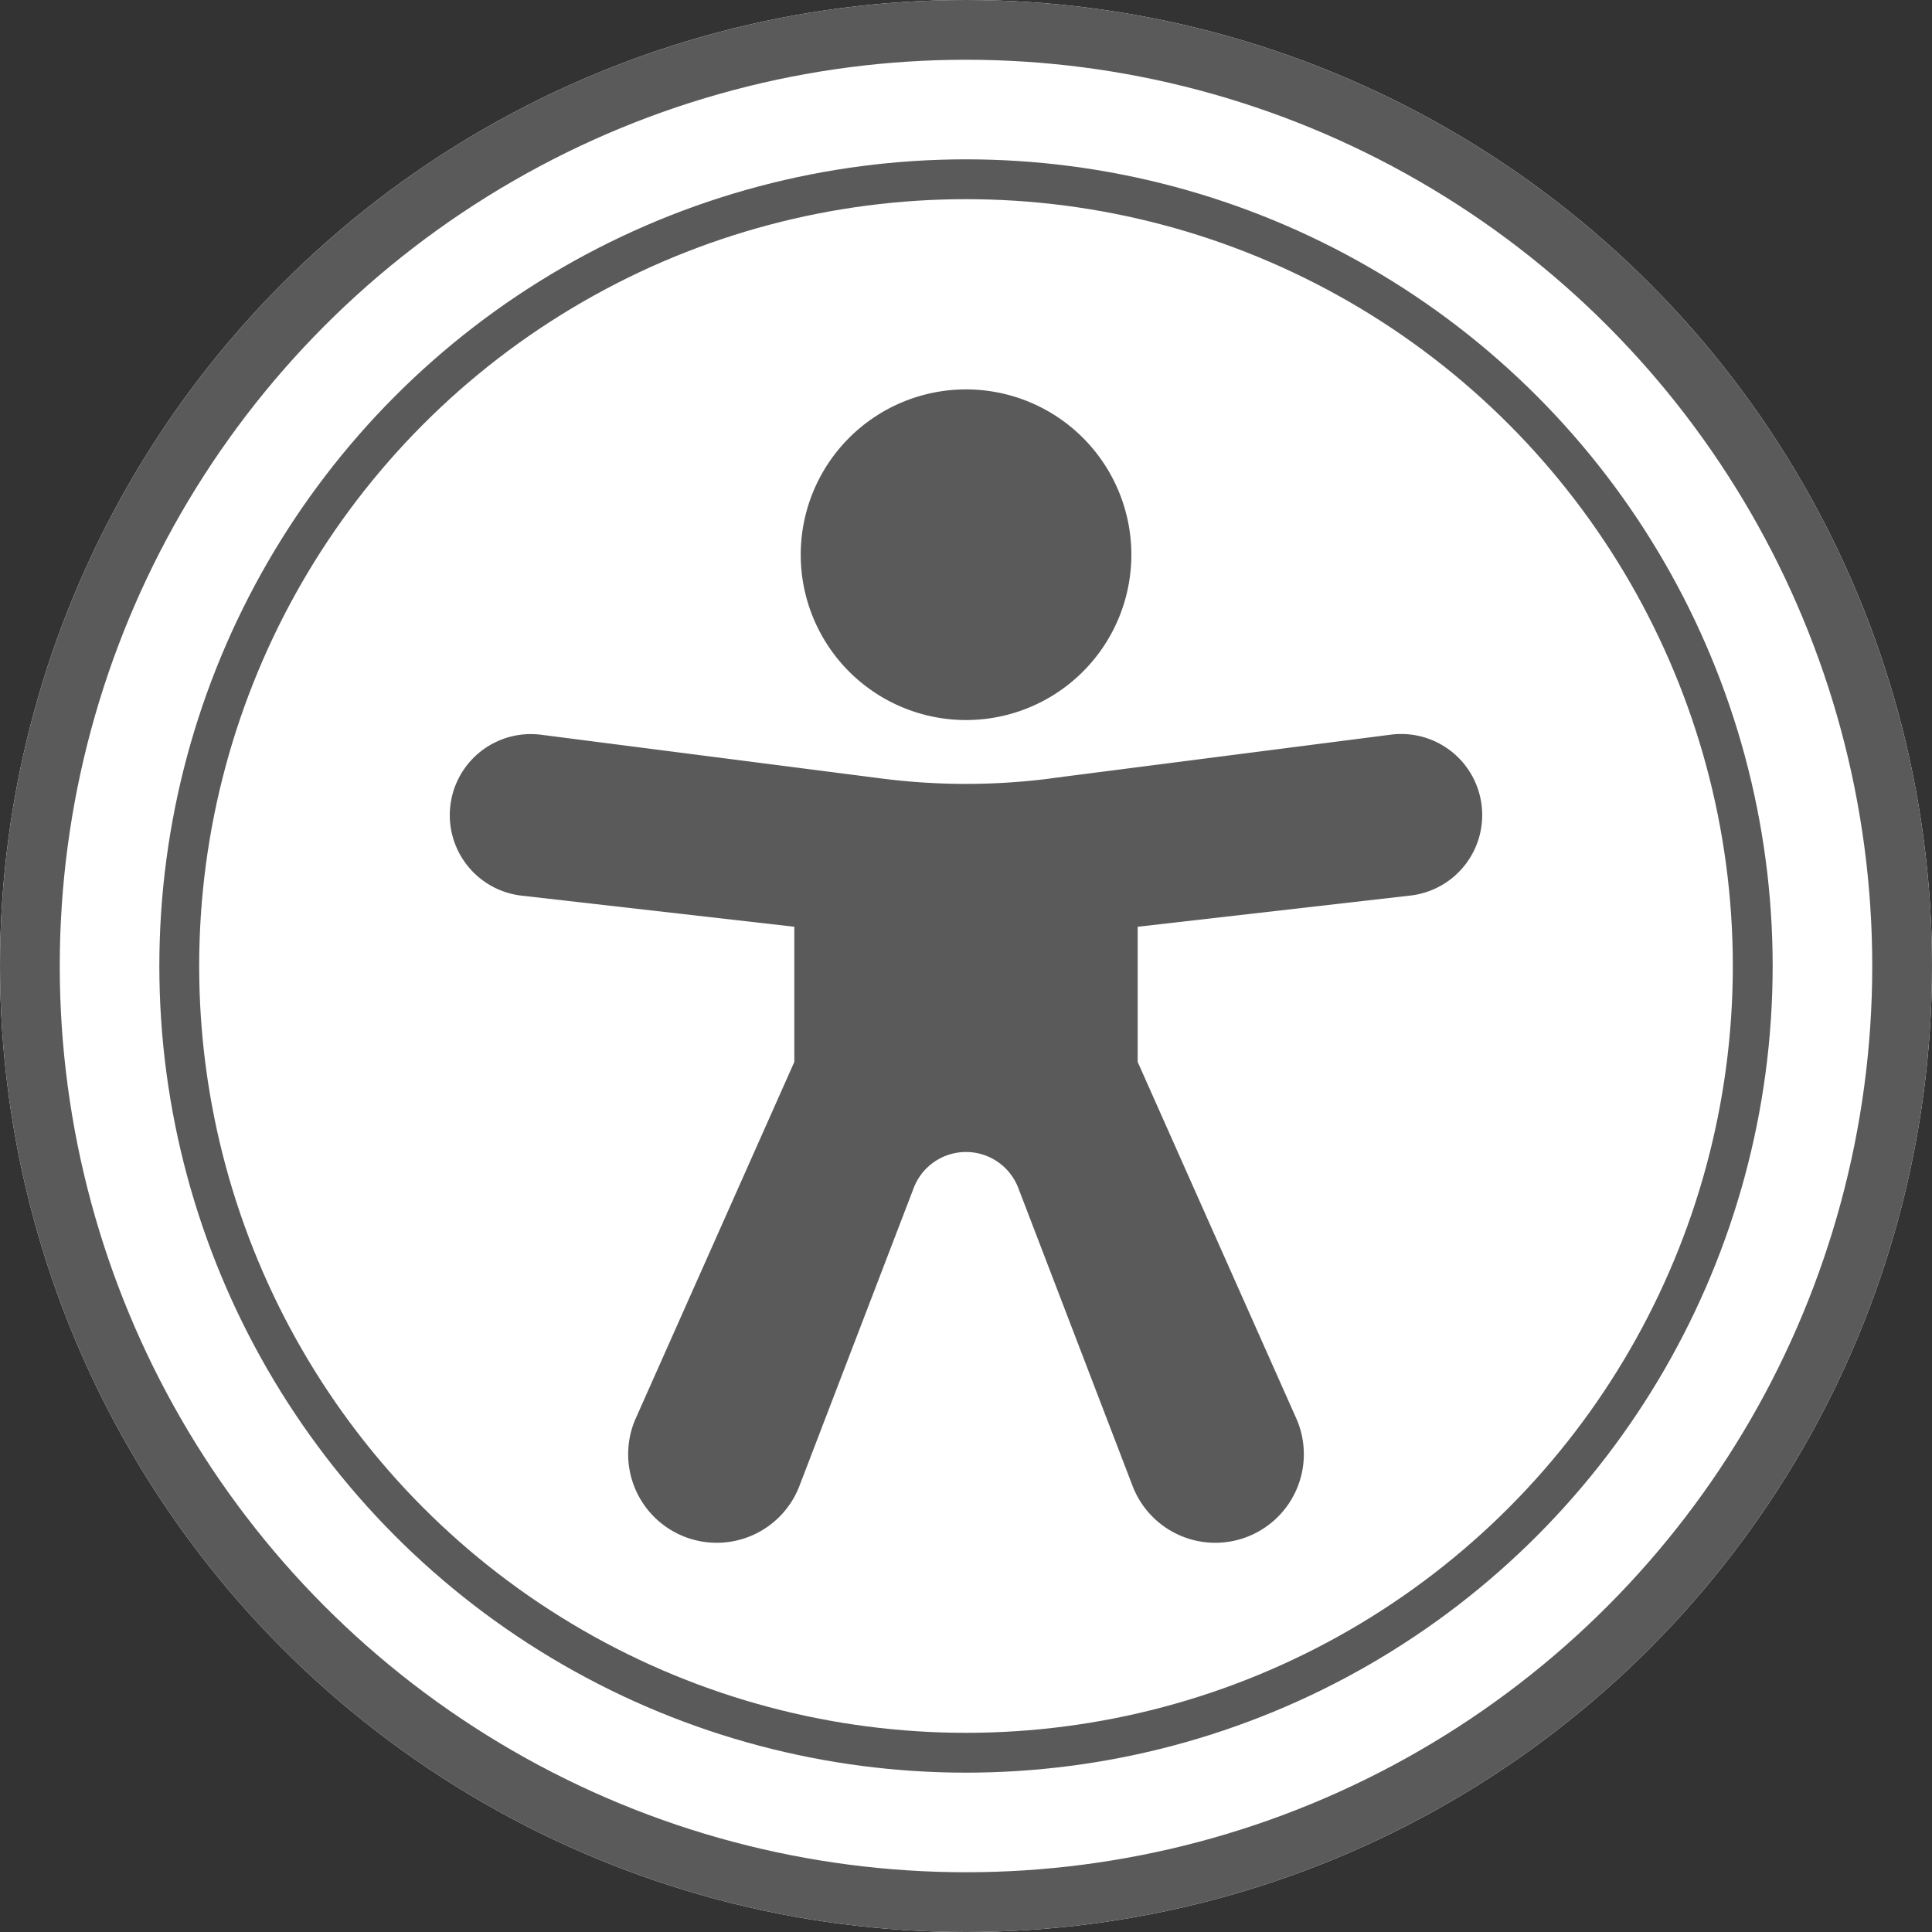
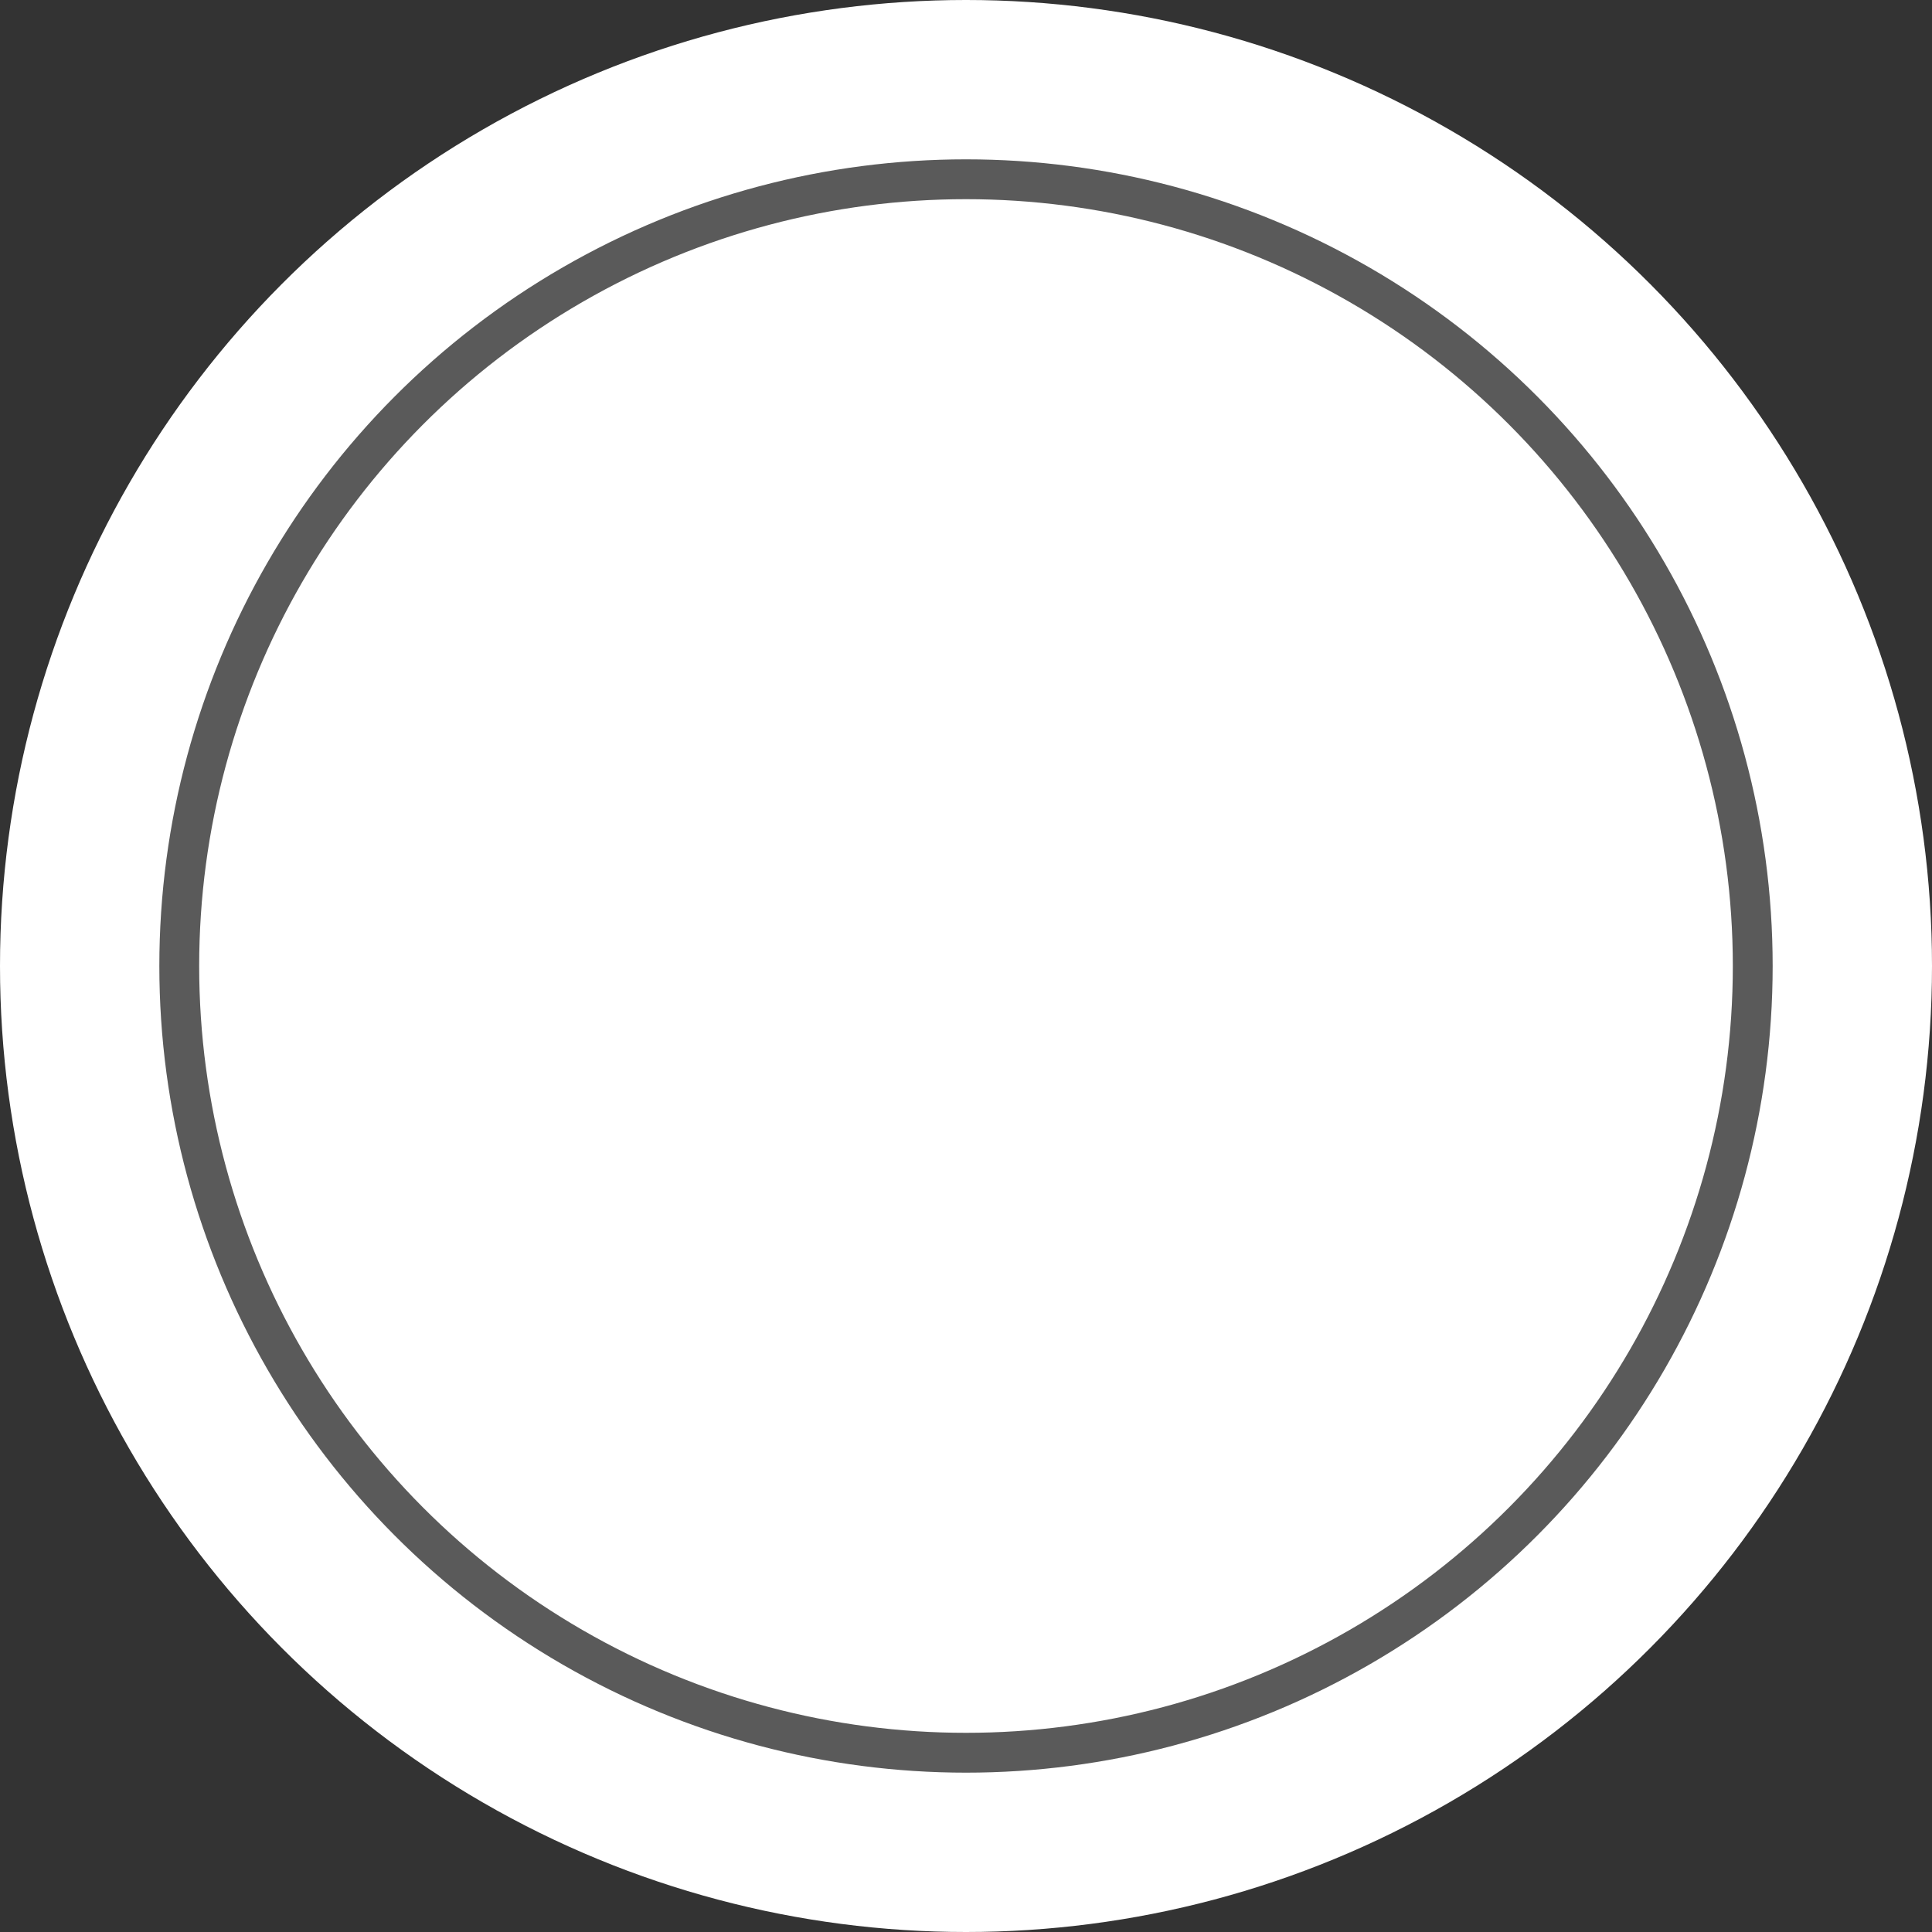
<svg xmlns="http://www.w3.org/2000/svg" width="97" height="97" viewBox="0 0 97 97">
  <rect x="0" y="0" width="97" height="97" fill="#333333" stroke="none" />
  <defs>
    <clipPath id="clip-path">
-       <rect id="Rechteck_1" data-name="Rechteck 1" width="51.893" height="57.899" transform="translate(0 0)" fill="#5a5a5a" />
-     </clipPath>
+       </clipPath>
  </defs>
  <g id="button_white" transform="translate(-1687 -463)">
    <g id="Ellipse_1" data-name="Ellipse 1" transform="translate(1687 463)" fill="#fff" stroke="#5a5a5a" stroke-width="3">
      <circle cx="48.5" cy="48.5" r="48.5" stroke="none" />
-       <circle cx="48.5" cy="48.5" r="47" fill="none" />
    </g>
    <g id="Ellipse_2" data-name="Ellipse 2" transform="translate(1695 471)" fill="none" stroke="#5a5a5a" stroke-width="2">
-       <circle cx="40.5" cy="40.5" r="40.5" stroke="none" />
      <circle cx="40.5" cy="40.5" r="39.5" fill="none" />
    </g>
    <g id="Gruppe_2" data-name="Gruppe 2" transform="translate(1709.553 482.551)">
      <g id="Gruppe_1" data-name="Gruppe 1" clip-path="url(#clip-path)">
-         <path id="Pfad_1" data-name="Pfad 1" d="M34.249,8.3a8.3,8.3,0,1,1-8.3-8.3,8.3,8.3,0,0,1,8.3,8.3" fill="#5a5a5a" />
-         <path id="Pfad_2" data-name="Pfad 2" d="M30.188,19.53l17.118-2.2a4.069,4.069,0,1,1,.979,8.079L34.566,26.979v6.786l7.989,17.957a4.447,4.447,0,1,1-8.249,3.321l-5.734-14.95a2.811,2.811,0,0,0-5.25,0l-5.734,14.95a4.447,4.447,0,1,1-8.249-3.321l7.989-17.957V26.979L3.609,25.414a4.069,4.069,0,1,1,.979-8.079l17.118,2.2a33.4,33.4,0,0,0,4.241.271,33.4,33.4,0,0,0,4.241-.271" fill="#5a5a5a" />
-       </g>
+         </g>
    </g>
  </g>
</svg>